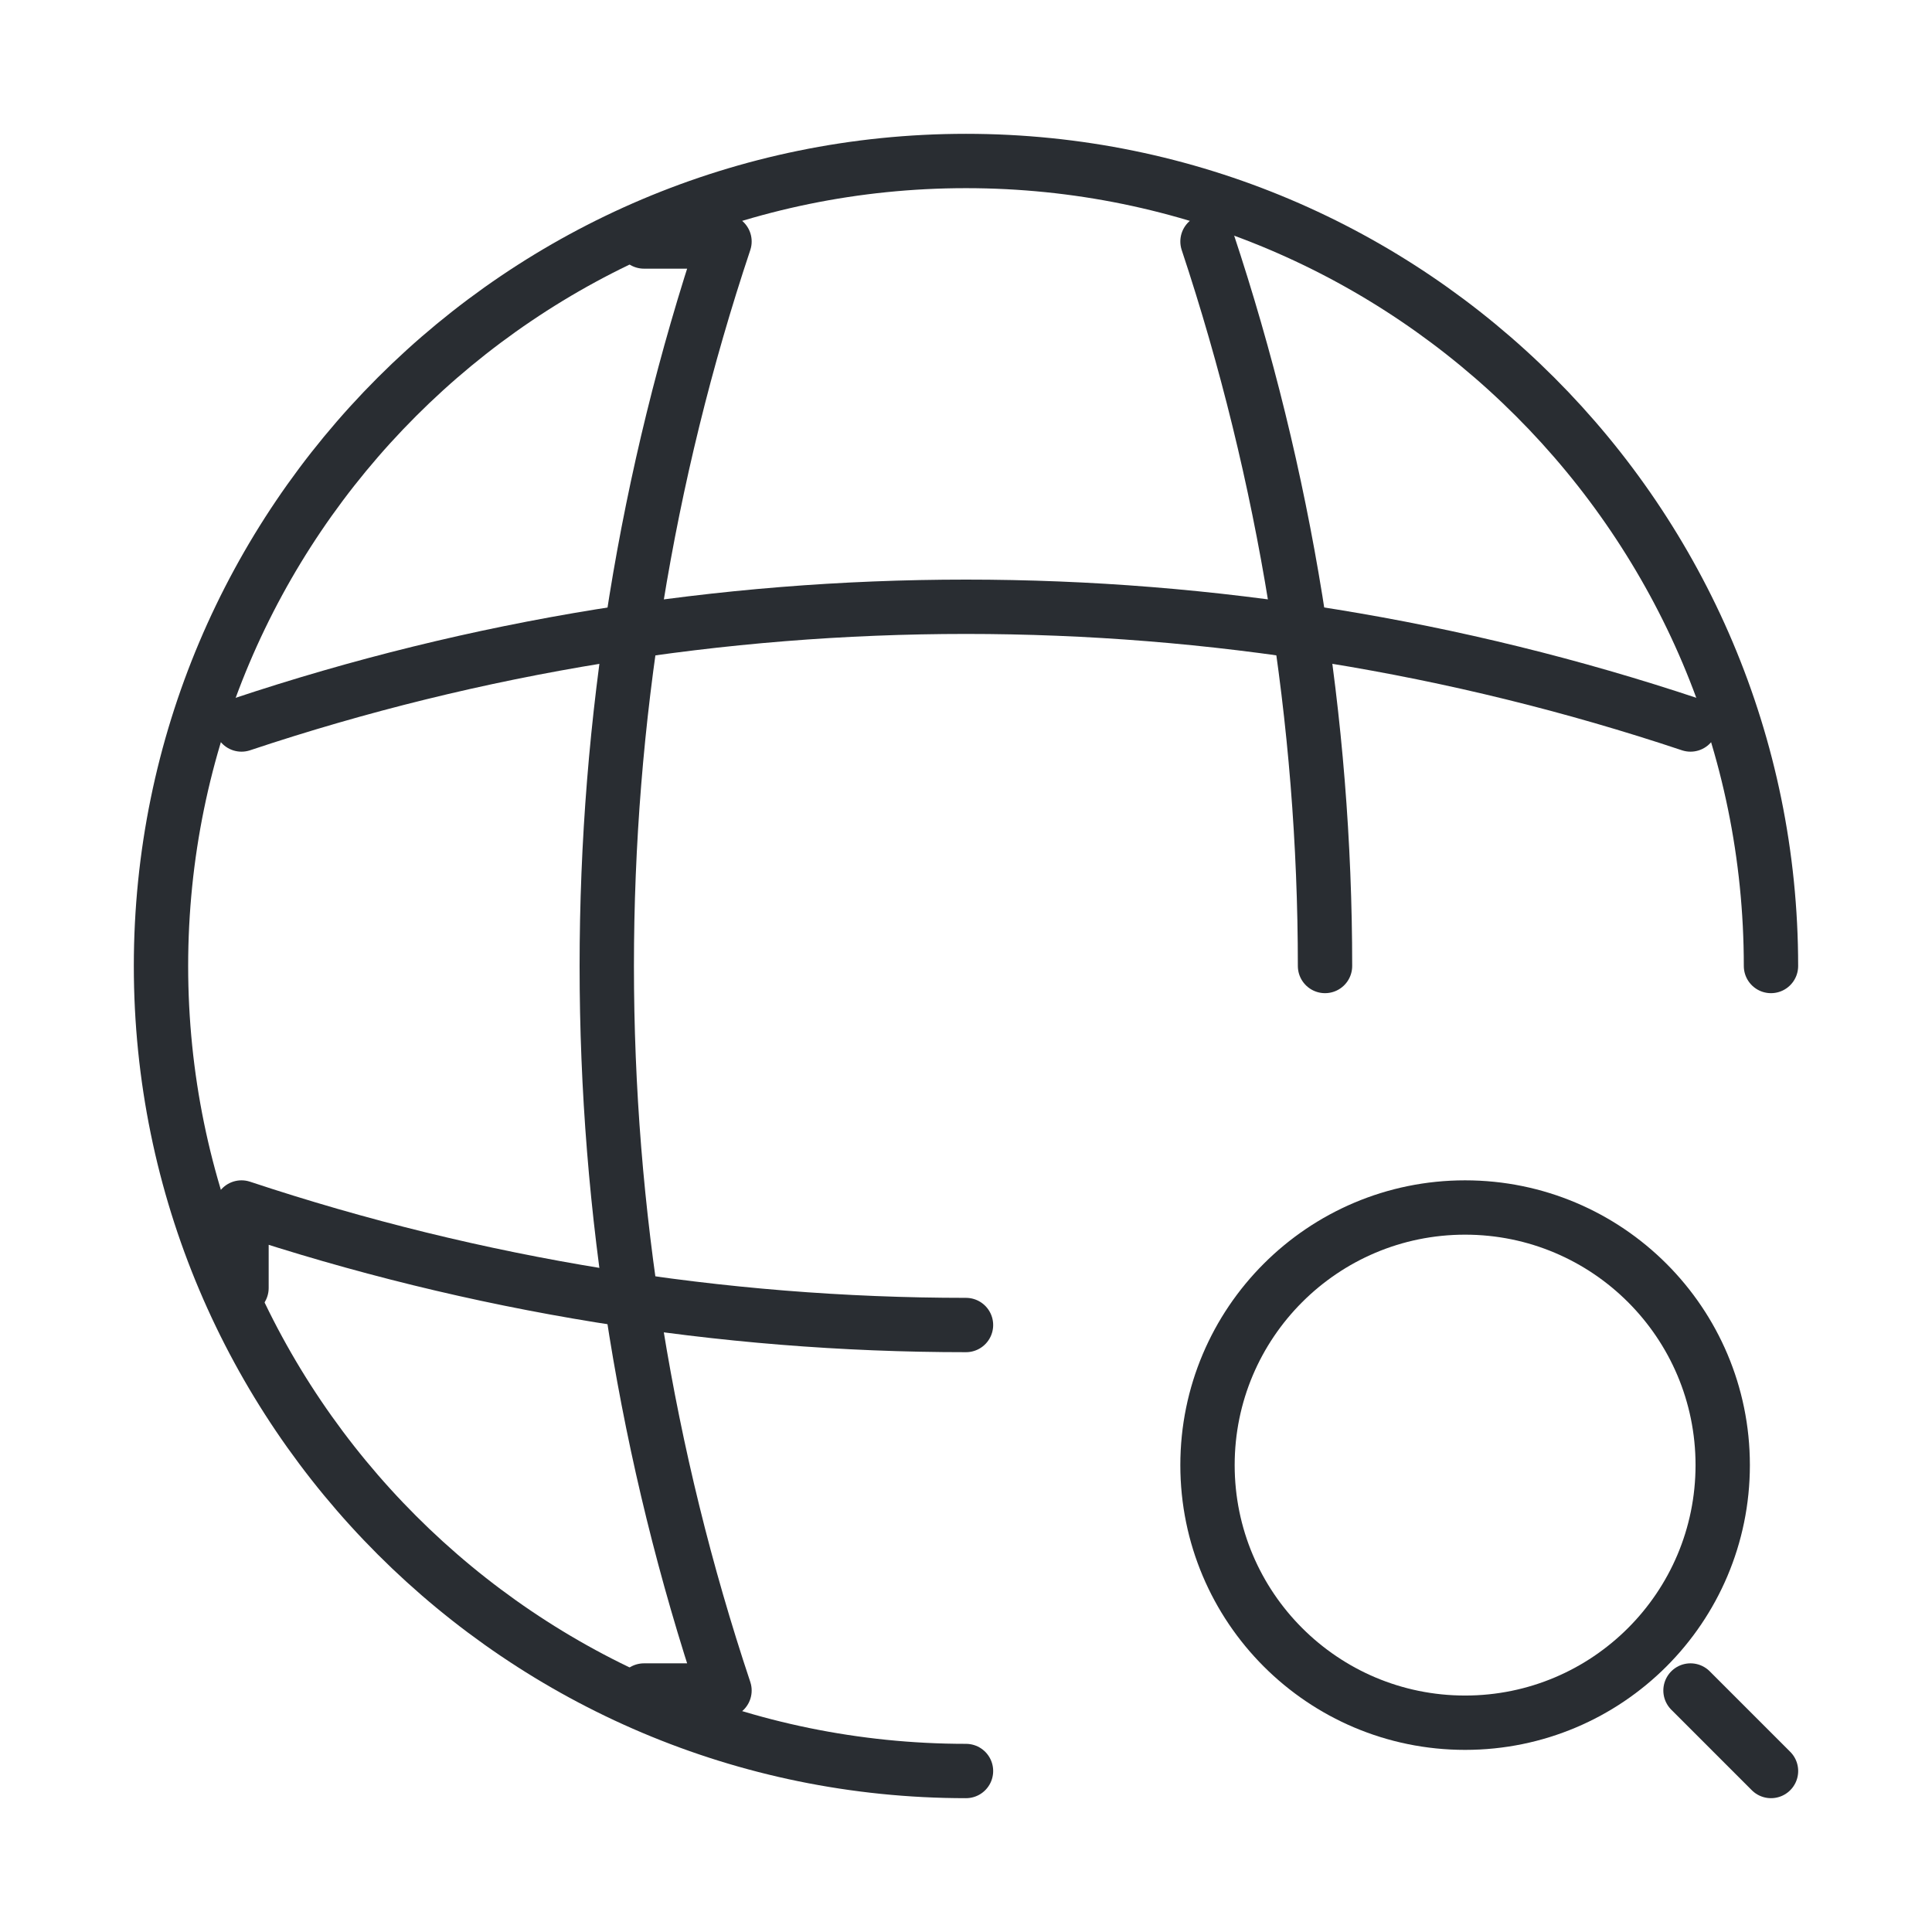
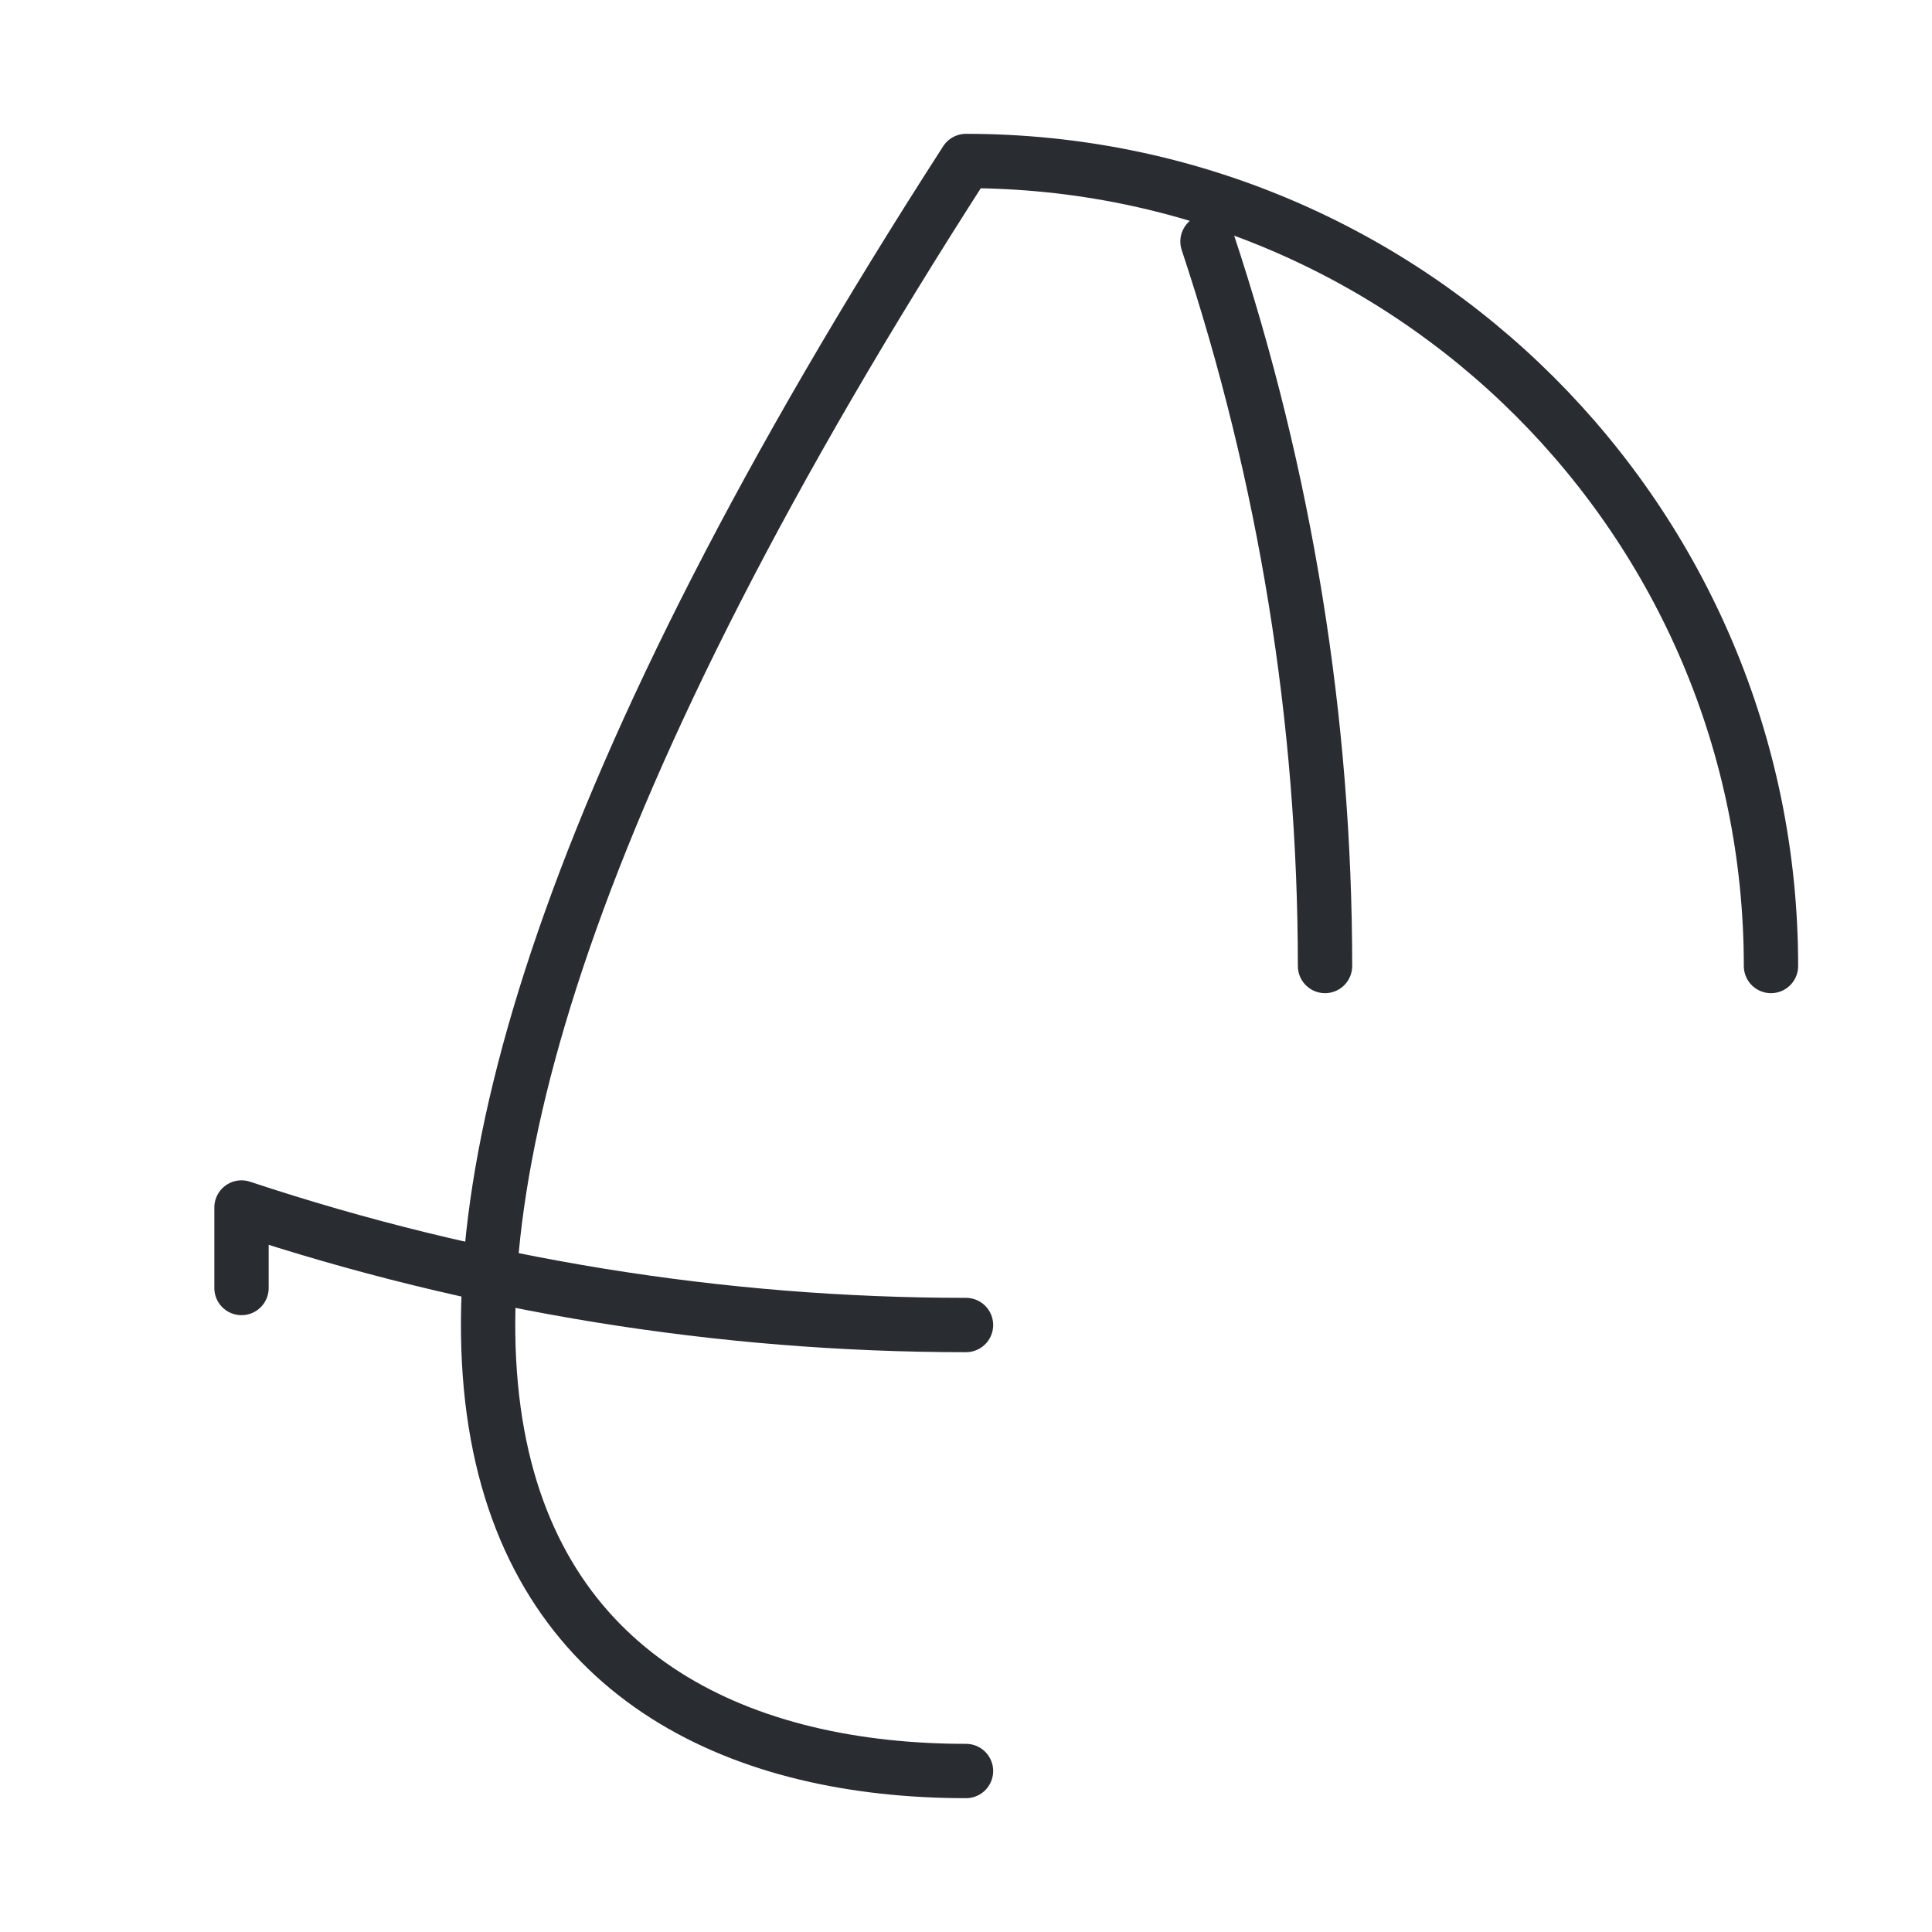
<svg xmlns="http://www.w3.org/2000/svg" width="64" height="64" viewBox="0 0 64 64" fill="none">
-   <path d="M58.666 32C58.666 17.28 46.72 5.333 32 5.333C17.28 5.333 5.333 17.28 5.333 32C5.333 46.72 17.28 58.667 32 58.667" stroke="#292D32" stroke-width="1.8" stroke-linecap="round" stroke-linejoin="round" />
-   <path d="M21.333 8H24C18.8 23.573 18.8 40.427 24 56H21.333" stroke="#292D32" stroke-width="1.8" stroke-linecap="round" stroke-linejoin="round" />
+   <path d="M58.666 32C58.666 17.28 46.72 5.333 32 5.333C5.333 46.72 17.28 58.667 32 58.667" stroke="#292D32" stroke-width="1.8" stroke-linecap="round" stroke-linejoin="round" />
  <path d="M40 8C42.587 15.787 43.893 23.893 43.893 32" stroke="#292D32" stroke-width="1.8" stroke-linecap="round" stroke-linejoin="round" />
  <path d="M8 42.667V40C15.787 42.587 23.893 43.893 32 43.893" stroke="#292D32" stroke-width="1.8" stroke-linecap="round" stroke-linejoin="round" />
-   <path d="M8 24C23.573 18.8 40.427 18.8 56 24" stroke="#292D32" stroke-width="1.8" stroke-linecap="round" stroke-linejoin="round" />
-   <path d="M48.533 57.067C53.246 57.067 57.067 53.246 57.067 48.533C57.067 43.821 53.246 40 48.533 40C43.821 40 40 43.821 40 48.533C40 53.246 43.821 57.067 48.533 57.067Z" stroke="#292D32" stroke-width="1.8" stroke-linecap="round" stroke-linejoin="round" />
-   <path d="M58.667 58.667L56 56" stroke="#292D32" stroke-width="1.8" stroke-linecap="round" stroke-linejoin="round" />
</svg>